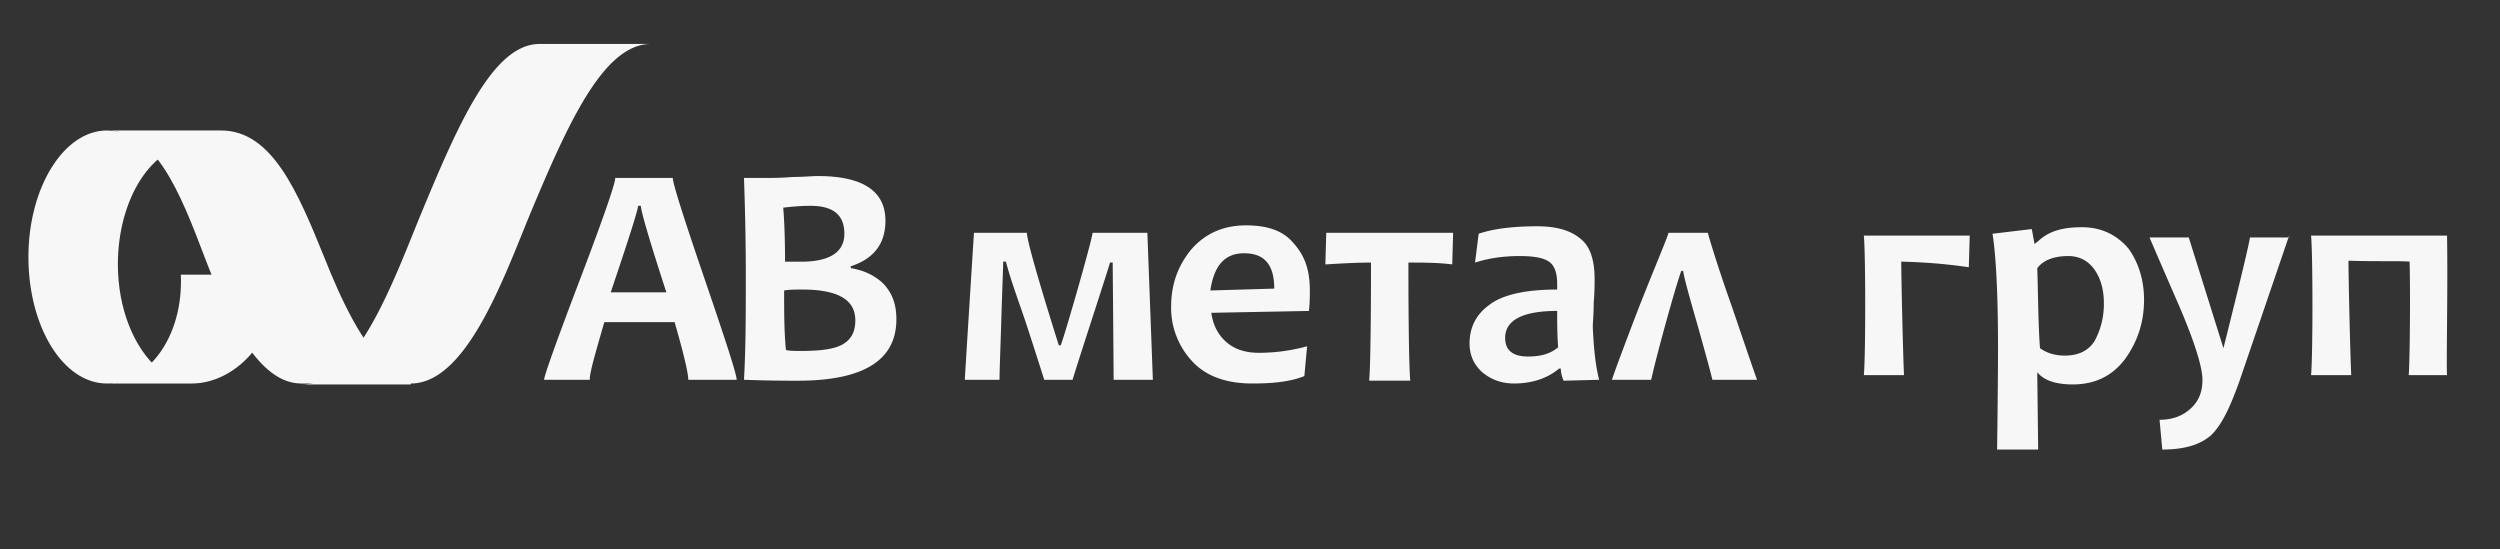
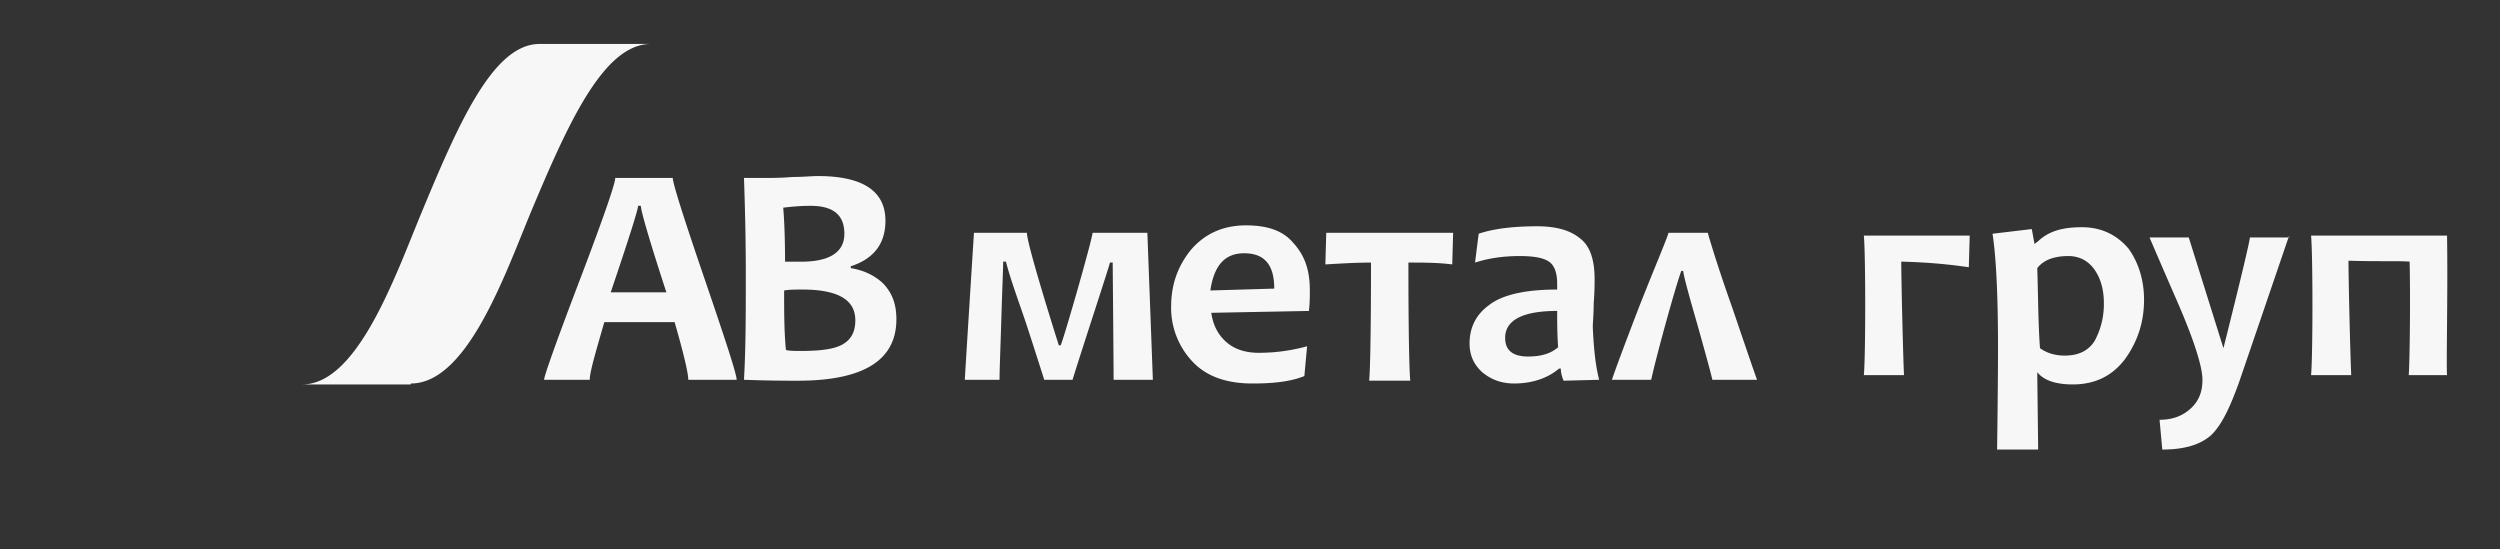
<svg xmlns="http://www.w3.org/2000/svg" width="182" height="40" fill="none">
  <rect width="100%" height="100%" fill="#333333" stroke="none" />
-   <path d="M7.784 9.498c-3.123 0-5.715 4.131-5.715 9.21 0 5.08 2.525 9.211 5.715 9.211l1.262-.068c1.329 0 3.256-.338 2.458-1.016-1.727-1.49-2.923-4.334-2.923-7.585 0-4.808 2.525-8.736 5.648-8.736L8.58 9.566l-.797-.068Z" fill="#F7F7F7" />
-   <path d="M7.784 27.919c2.857 0 5.581-3.25 5.382-7.924h7.11c0 4.876-3.257 7.924-6.313 7.924h-6.18Z" fill="#F7F7F7" />
-   <path d="m23.53 27.919 3.655-.27c1.396 0 1.927-.136 1.13-.881-1.927-1.626-3.455-4.876-4.718-8.06-1.927-4.74-3.787-9.21-7.508-9.21H7.784c3.521 0 5.315 4.47 7.11 9.21 1.727 4.538 3.92 9.211 7.042 9.211h1.595Z" fill="#F7F7F7" />
  <path d="M29.91 27.919c4.052 0 6.777-7.72 8.703-12.393C41.338 9.024 43.93 3.2 47.383 3.2h-8.105c-3.389 0-5.914 5.824-8.638 12.393-1.927 4.673-4.65 12.394-8.638 12.394h7.907v-.068Zm23.72-.271h-3.522c0-.474-.332-1.896-.997-4.199h-5.116c-.664 2.303-1.063 3.657-1.063 4.2H39.61c0-.272.864-2.71 2.591-7.247 1.728-4.538 2.591-7.044 2.591-7.45h4.186c0 .406.798 2.912 2.326 7.382s2.325 6.908 2.325 7.314Zm-5.117-6.366c-1.262-3.86-1.86-5.96-1.86-6.298h-.2c0 .27-.664 2.37-1.993 6.298h4.053Zm16.744 1.964c0 2.98-2.392 4.47-7.176 4.47-.864 0-2.126 0-3.92-.068.133-2.303.133-4.808.133-7.72 0-2.71-.066-5.08-.133-6.976h1.794c.332 0 .93 0 1.728-.068.797 0 1.395-.067 1.86-.067 3.256 0 4.917 1.083 4.917 3.25 0 1.693-.864 2.777-2.525 3.319v.135c.864.136 1.661.474 2.326 1.084.664.677.996 1.49.996 2.641Zm-3.787-6.23c0-1.355-.797-2.032-2.459-2.032-.73 0-1.461.068-1.993.135.067.745.133 2.1.133 3.928h.864c2.259.068 3.455-.61 3.455-2.032Zm.797 6.298c0-1.49-1.262-2.235-3.854-2.235-.531 0-.93 0-1.328.068 0 1.557 0 3.047.133 4.334.265.068.597.068 1.13.068 1.394 0 2.391-.136 2.99-.474.597-.34.93-.88.93-1.761Zm21.661 4.334h-2.857c0-1.151-.066-8.059-.066-8.533h-.2c-.133.542-1.993 6.163-2.724 8.533h-2.06s-.73-2.303-1.329-4.131c-.597-1.76-1.13-3.183-1.461-4.47h-.2c0 .474-.066 1.896-.133 4.131-.066 2.235-.132 3.725-.132 4.47H70.24c0-.203.664-10.7.664-10.7h3.854c0 .88 2.325 8.194 2.325 8.194h.133c.2-.406 2.193-7.314 2.326-8.194h3.986l.4 10.7Zm11.428-6.501c0 .406 0 .88-.066 1.49l-7.11.135c.133.88.465 1.558 1.063 2.1.599.541 1.396.812 2.392.812 1.13 0 2.26-.135 3.522-.474l-.2 2.167c-.996.407-2.258.542-3.787.542-1.927 0-3.388-.542-4.385-1.625a5.704 5.704 0 0 1-1.528-3.928c0-1.626.465-2.98 1.462-4.2.996-1.15 2.325-1.76 3.986-1.76 1.595 0 2.724.406 3.455 1.287.864.948 1.196 2.031 1.196 3.454Zm-2.591-.136c0-1.76-.73-2.573-2.193-2.573-1.395 0-2.192.88-2.458 2.709l4.651-.136Zm13.023-4.063-.066 2.302c-1.064-.135-2.127-.135-3.19-.135 0 1.084 0 6.975.133 8.6h-2.99c.133-1.49.133-7.517.133-8.6-1.063 0-2.193.068-3.322.135l.066-2.302h9.236Zm10.631 10.7-2.591.068c-.133-.339-.2-.61-.2-.88h-.133c-.797.677-1.926 1.083-3.255 1.083-.931 0-1.661-.271-2.326-.813-.598-.542-.93-1.219-.93-2.1 0-1.15.465-2.099 1.395-2.776.93-.745 2.592-1.151 4.983-1.151v-.407c0-.812-.199-1.354-.598-1.625-.398-.27-1.063-.406-2.126-.406-1.129 0-2.192.135-3.255.474l.265-2.1c.997-.338 2.392-.541 4.253-.541 1.329 0 2.392.27 3.123.88.73.542 1.063 1.558 1.063 2.98 0 .338 0 .88-.067 1.76 0 .813-.066 1.423-.066 1.694.066 1.557.199 2.844.465 3.86Zm-2.99-2.37c-.067-1.016-.067-1.897-.067-2.642-2.524 0-3.787.678-3.787 1.964 0 .88.532 1.355 1.661 1.355.93 0 1.661-.203 2.193-.677Zm3.92 2.37c.199-.61.797-2.235 1.993-5.35 1.263-3.183 1.994-4.876 2.127-5.35h2.857c.133.474.664 2.302 1.794 5.485 1.129 3.319 1.661 4.876 1.794 5.215h-3.256c-.067-.339-.399-1.558-1.063-3.928-.665-2.302-.997-3.521-1.063-3.996h-.133c-.133.339-.532 1.626-1.13 3.793-.598 2.167-.93 3.521-1.063 4.131h-2.857Zm26.046-10.498-.066 2.303c-.532-.067-2.193-.338-4.917-.406 0 1.422.133 6.908.199 8.262h-2.923c.132-1.354.132-8.804 0-10.158h7.707Zm34.75 0h-9.9c.133 1.355.133 8.805 0 10.16h2.924c-.067-1.355-.2-6.908-.2-8.33 2.193.067 3.655 0 4.452.067.066 2.98 0 7.585-.066 8.262h2.79c-.066-.677.067-6.095 0-10.158Zm-22.059 4.674c0 1.625-.465 3.047-1.396 4.334-.93 1.22-2.192 1.829-3.787 1.829-1.196 0-1.993-.271-2.458-.745l-.133-.136.066 5.621h-2.99s.067-4.673.067-7.45c0-3.656-.133-6.568-.399-8.261l2.857-.34.2 1.085.265-.204c.798-.745 1.794-1.015 3.19-1.015 1.395 0 2.524.541 3.388 1.557.731 1.016 1.13 2.303 1.13 3.725Zm-2.924.27c0-.947-.199-1.76-.664-2.437-.465-.677-1.13-1.016-1.927-1.016-.997 0-1.794.27-2.259.88.066 1.897.066 4.064.199 5.825.465.338 1.063.541 1.794.541.997 0 1.728-.338 2.193-1.083a5.605 5.605 0 0 0 .664-2.71Zm13.488-4.944s-3.189 9.347-3.654 10.701c-.665 1.829-1.263 3.115-2.06 3.86-.797.678-1.927 1.016-3.521 1.016l-.2-2.167c.93 0 1.661-.27 2.259-.813.598-.541.864-1.219.864-2.099 0-.88-.531-2.709-1.86-5.756-1.329-3.048-1.994-4.606-1.994-4.606h2.857l2.525 8.06s1.861-7.382 1.927-8.06h2.857v-.135Z" fill="#F7F7F7" />
</svg>